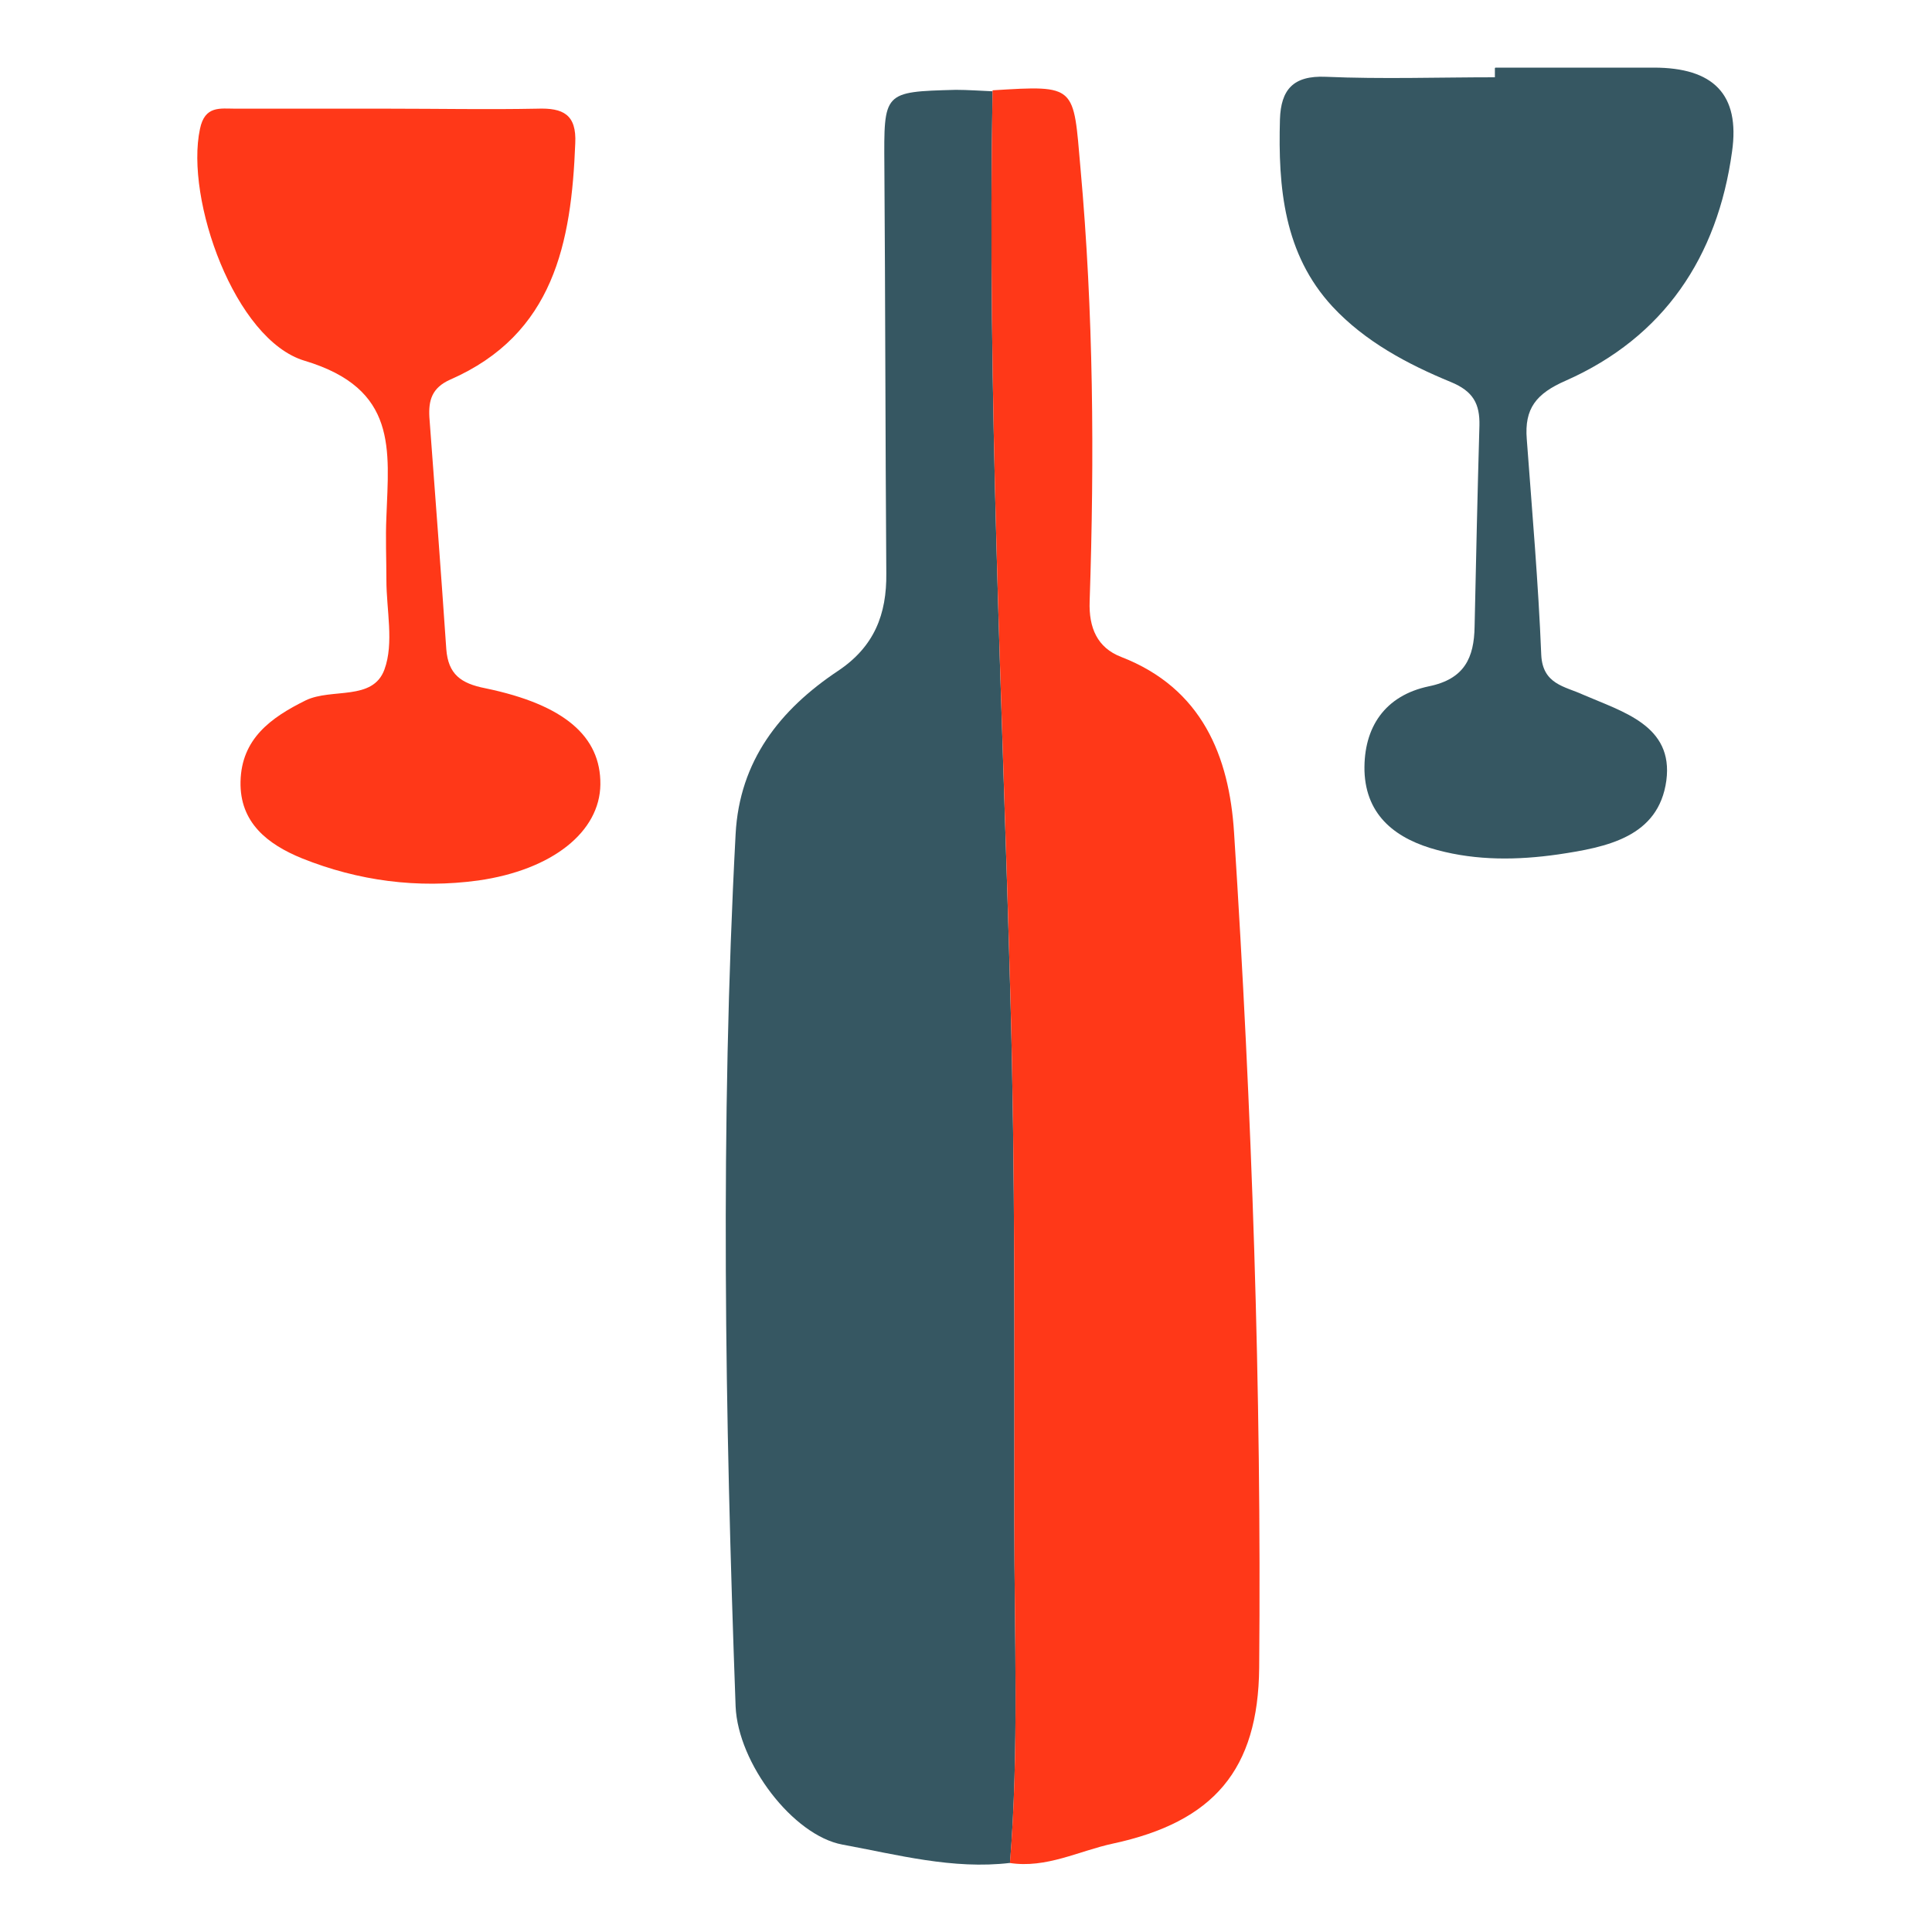
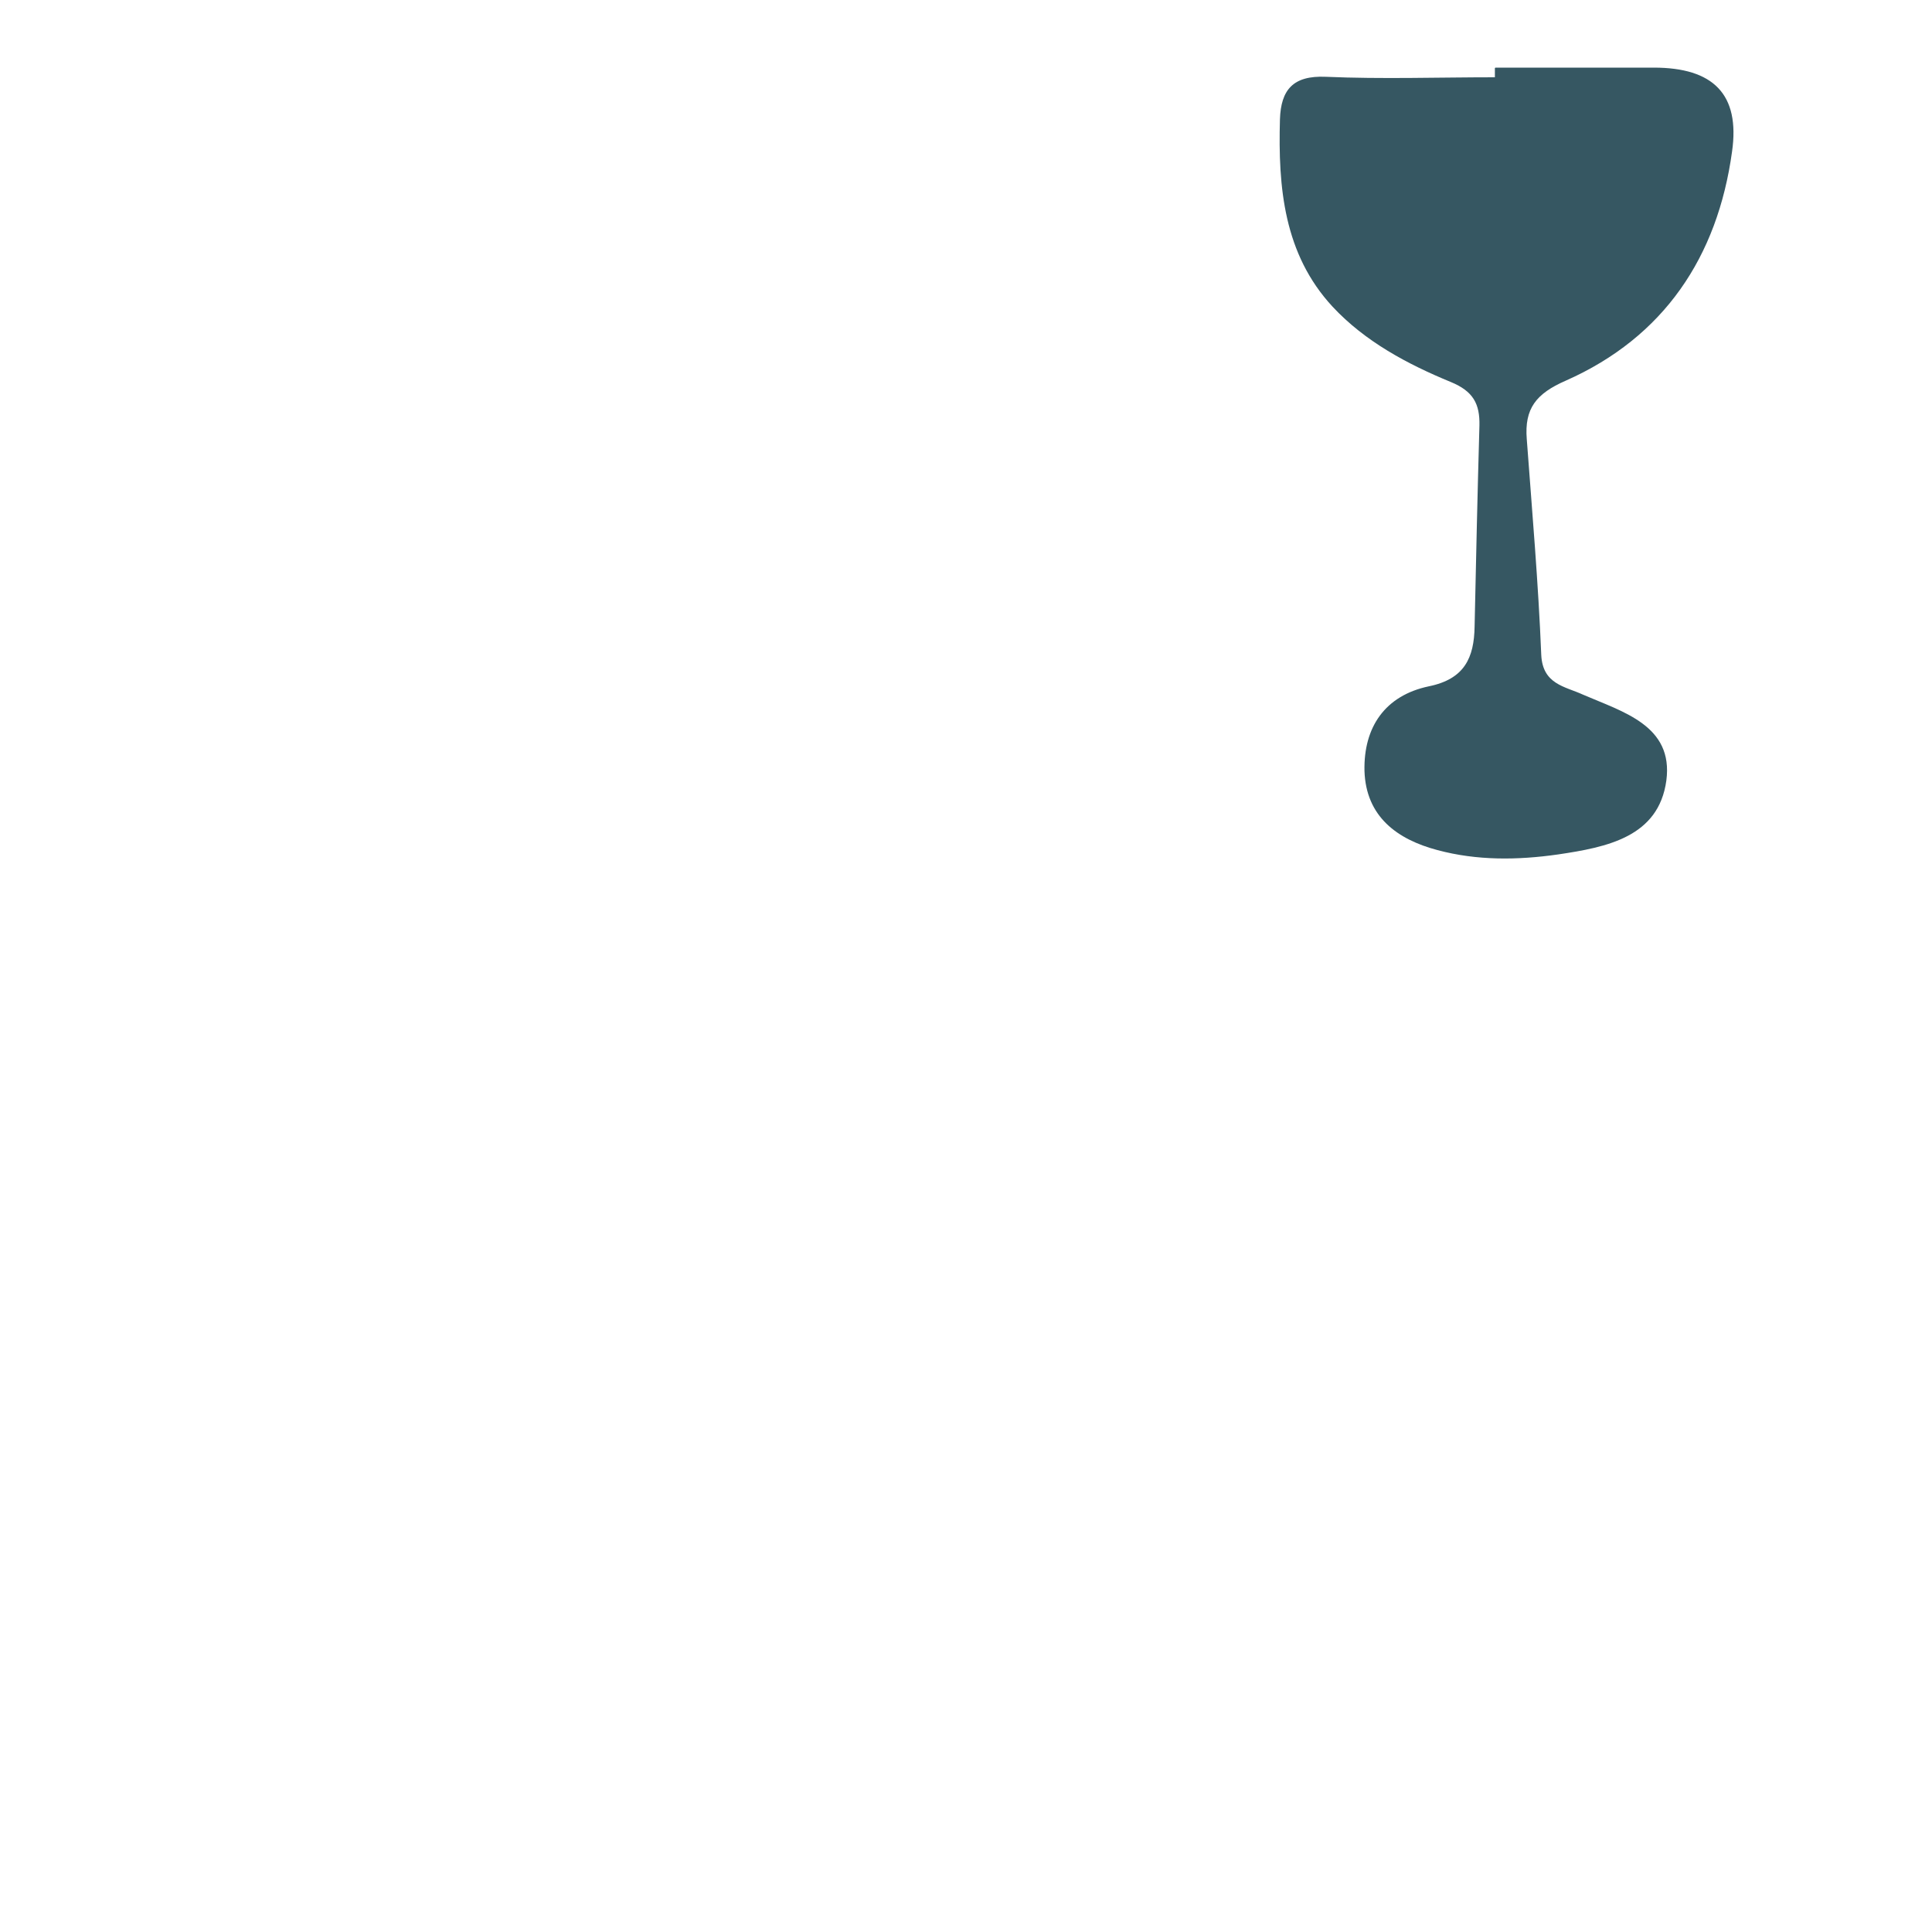
<svg xmlns="http://www.w3.org/2000/svg" id="Layer_1" viewBox="0 0 40 40">
  <defs>
    <style>.cls-1{fill:#365762;}.cls-2{fill:#ff3818;}</style>
  </defs>
-   <path class="cls-1" d="M20.91,38.57c-1.18.14-2.33-.17-3.47-.38-1.02-.19-2.16-1.68-2.21-2.86-.22-6.02-.32-12.04,0-18.06.08-1.52.92-2.58,2.12-3.38.75-.5,1.01-1.17,1-2.02-.02-2.81-.02-5.62-.04-8.43-.01-1.54-.03-1.54,1.48-1.58.25,0,.51.02.76.03-.11,6.26.2,12.52.37,18.78.1,3.6.08,7.21.08,10.82,0,2.37.1,4.73-.09,7.1Z" />
-   <path class="cls-2" d="M20.91,38.57c.19-2.36.09-4.73.09-7.1,0-3.61.02-7.22-.08-10.82-.17-6.26-.48-12.51-.37-18.78,1.75-.11,1.67-.1,1.82,1.61.27,2.99.29,5.98.19,8.97-.02.55.16.96.65,1.15,1.68.65,2.24,2.06,2.34,3.64.37,5.76.57,11.52.52,17.29-.02,2.11-.94,3.19-3.03,3.64-.7.15-1.38.52-2.14.4Z" />
  <path class="cls-1" d="M30.96,1.4c1.09,0,2.19,0,3.28,0,1.23,0,1.79.55,1.62,1.74-.3,2.18-1.41,3.84-3.44,4.74-.62.27-.86.58-.81,1.21.11,1.49.24,2.98.3,4.47.03.61.49.65.86.82.83.36,1.88.64,1.73,1.78-.16,1.17-1.23,1.38-2.24,1.53-.84.12-1.68.13-2.5-.09-.83-.22-1.48-.69-1.51-1.64-.02-.91.43-1.56,1.33-1.75.74-.15.94-.59.95-1.24.03-1.39.06-2.77.1-4.16.01-.45-.13-.71-.59-.9-.9-.37-1.78-.84-2.45-1.56-1.01-1.09-1.13-2.47-1.09-3.88.02-.61.27-.91.95-.88,1.16.05,2.33.01,3.5.01v-.19Z" />
-   <path class="cls-2" d="M8.06,2.25c1.02,0,2.04.02,3.06,0,.54-.02.82.12.79.72-.08,2.05-.44,3.95-2.59,4.89-.38.17-.45.43-.43.78.12,1.6.24,3.2.35,4.8.04.52.3.71.81.81,1.64.34,2.39,1,2.38,1.99-.01.98-.99,1.77-2.53,1.99-1.25.17-2.48.01-3.65-.46-.71-.29-1.29-.74-1.27-1.59.02-.88.62-1.32,1.35-1.68.54-.26,1.39.02,1.63-.64.2-.55.04-1.23.04-1.85,0-.44-.02-.88,0-1.31.05-1.39.24-2.65-1.69-3.23-1.45-.43-2.48-3.35-2.17-4.8.1-.49.42-.42.74-.42,1.06,0,2.12,0,3.17,0Z" />
</svg>